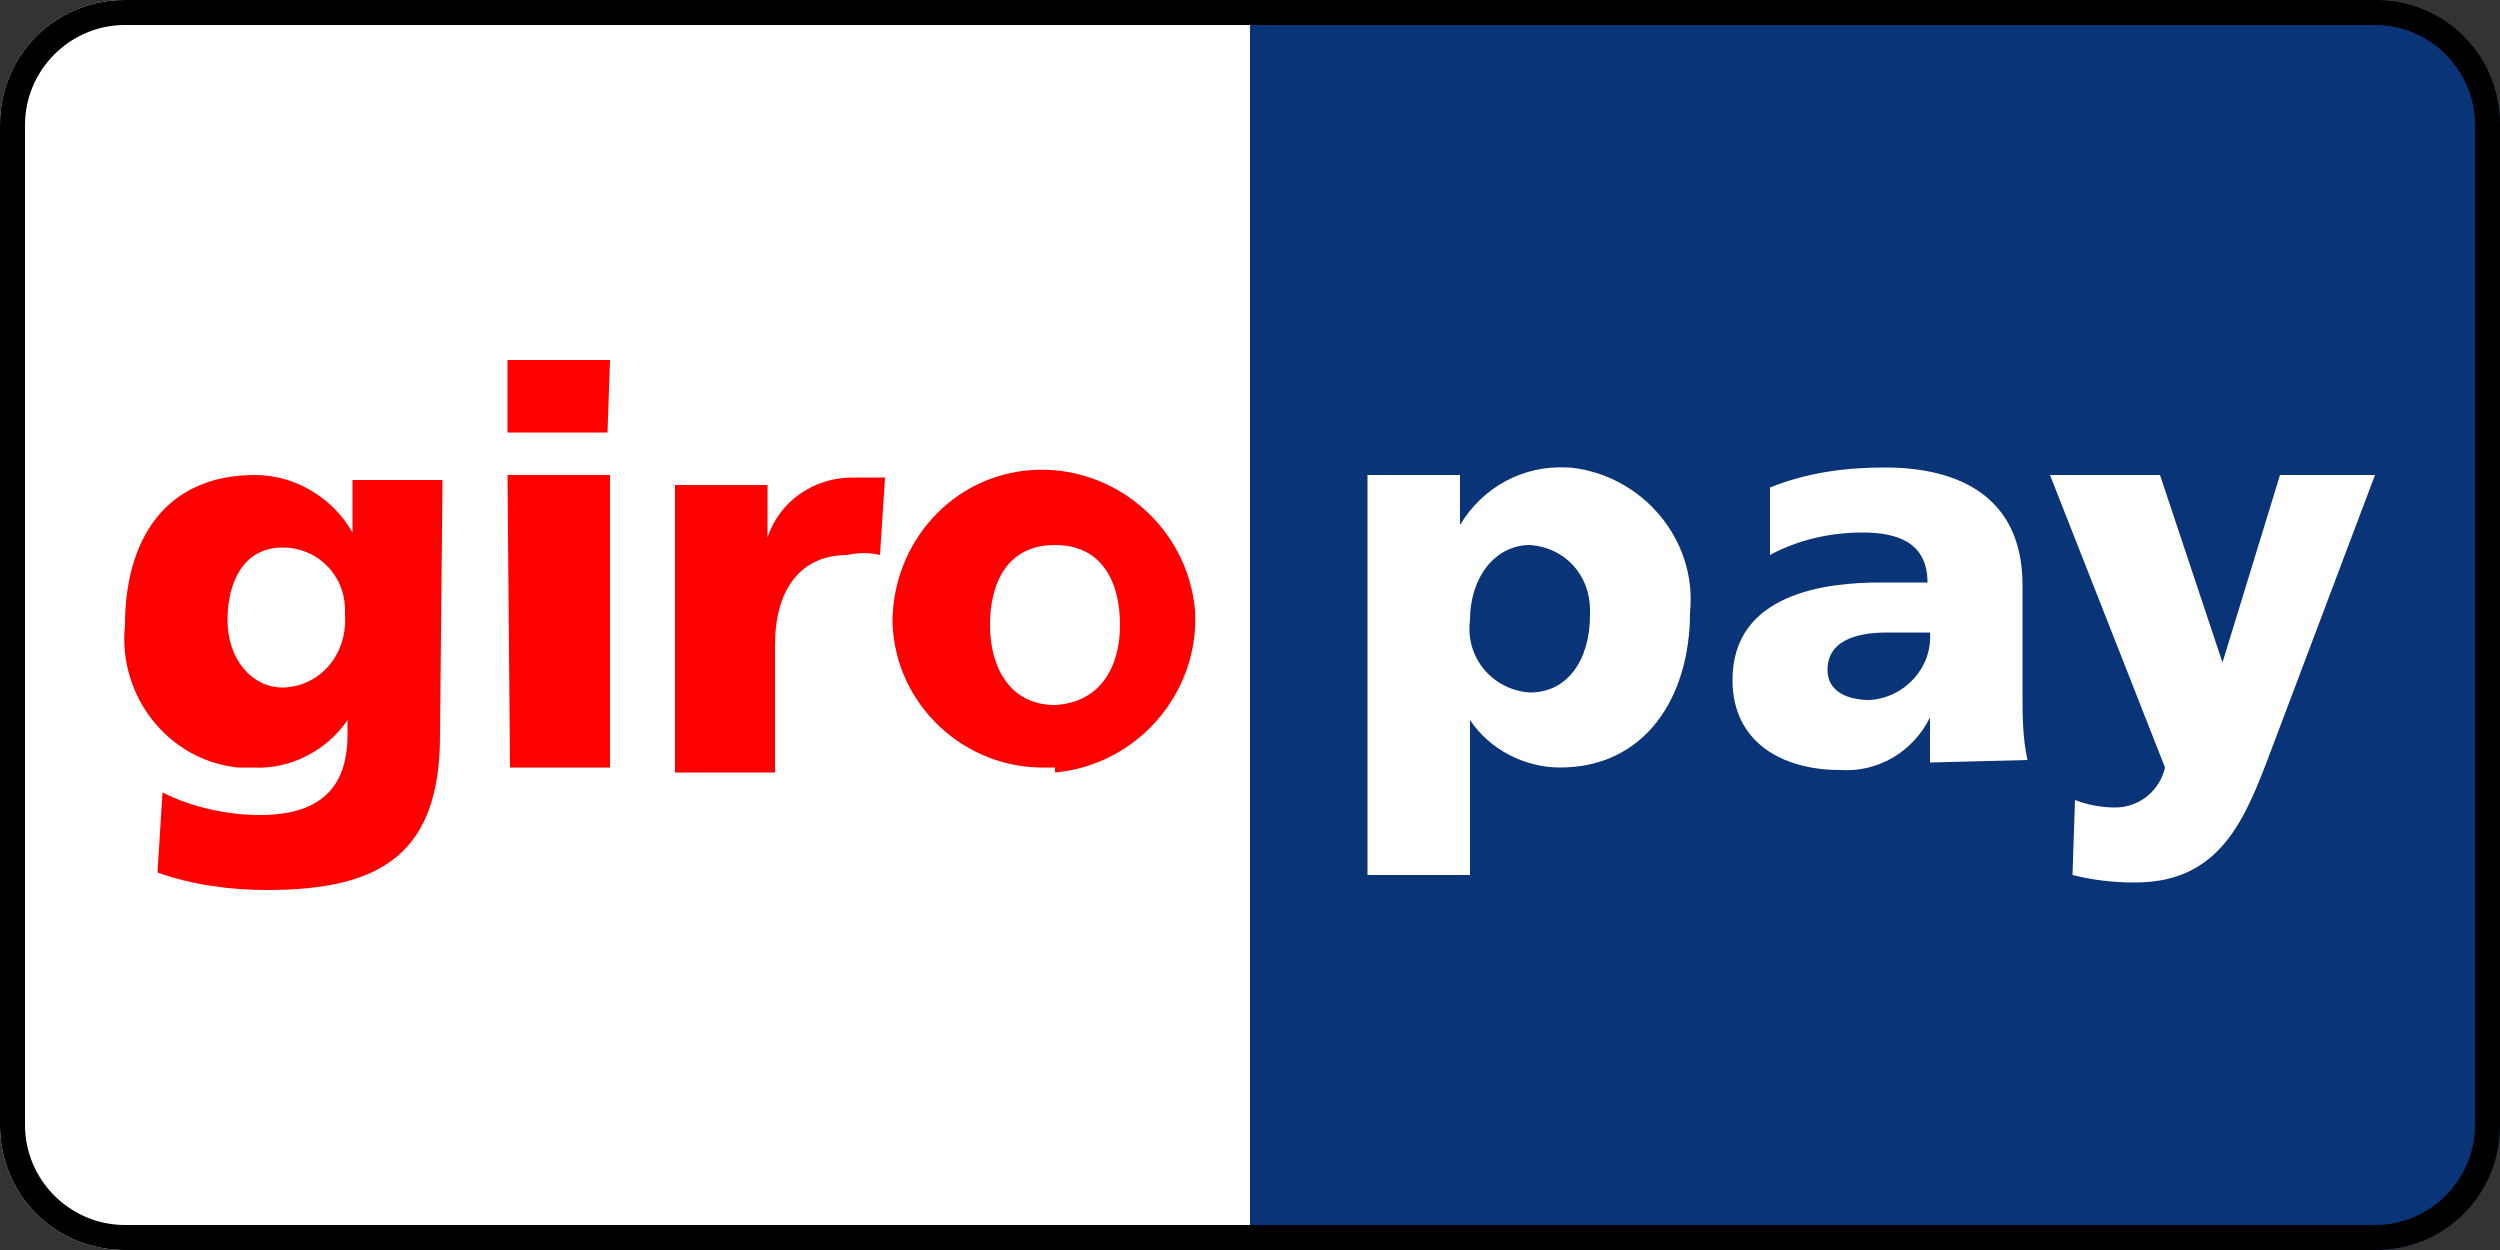
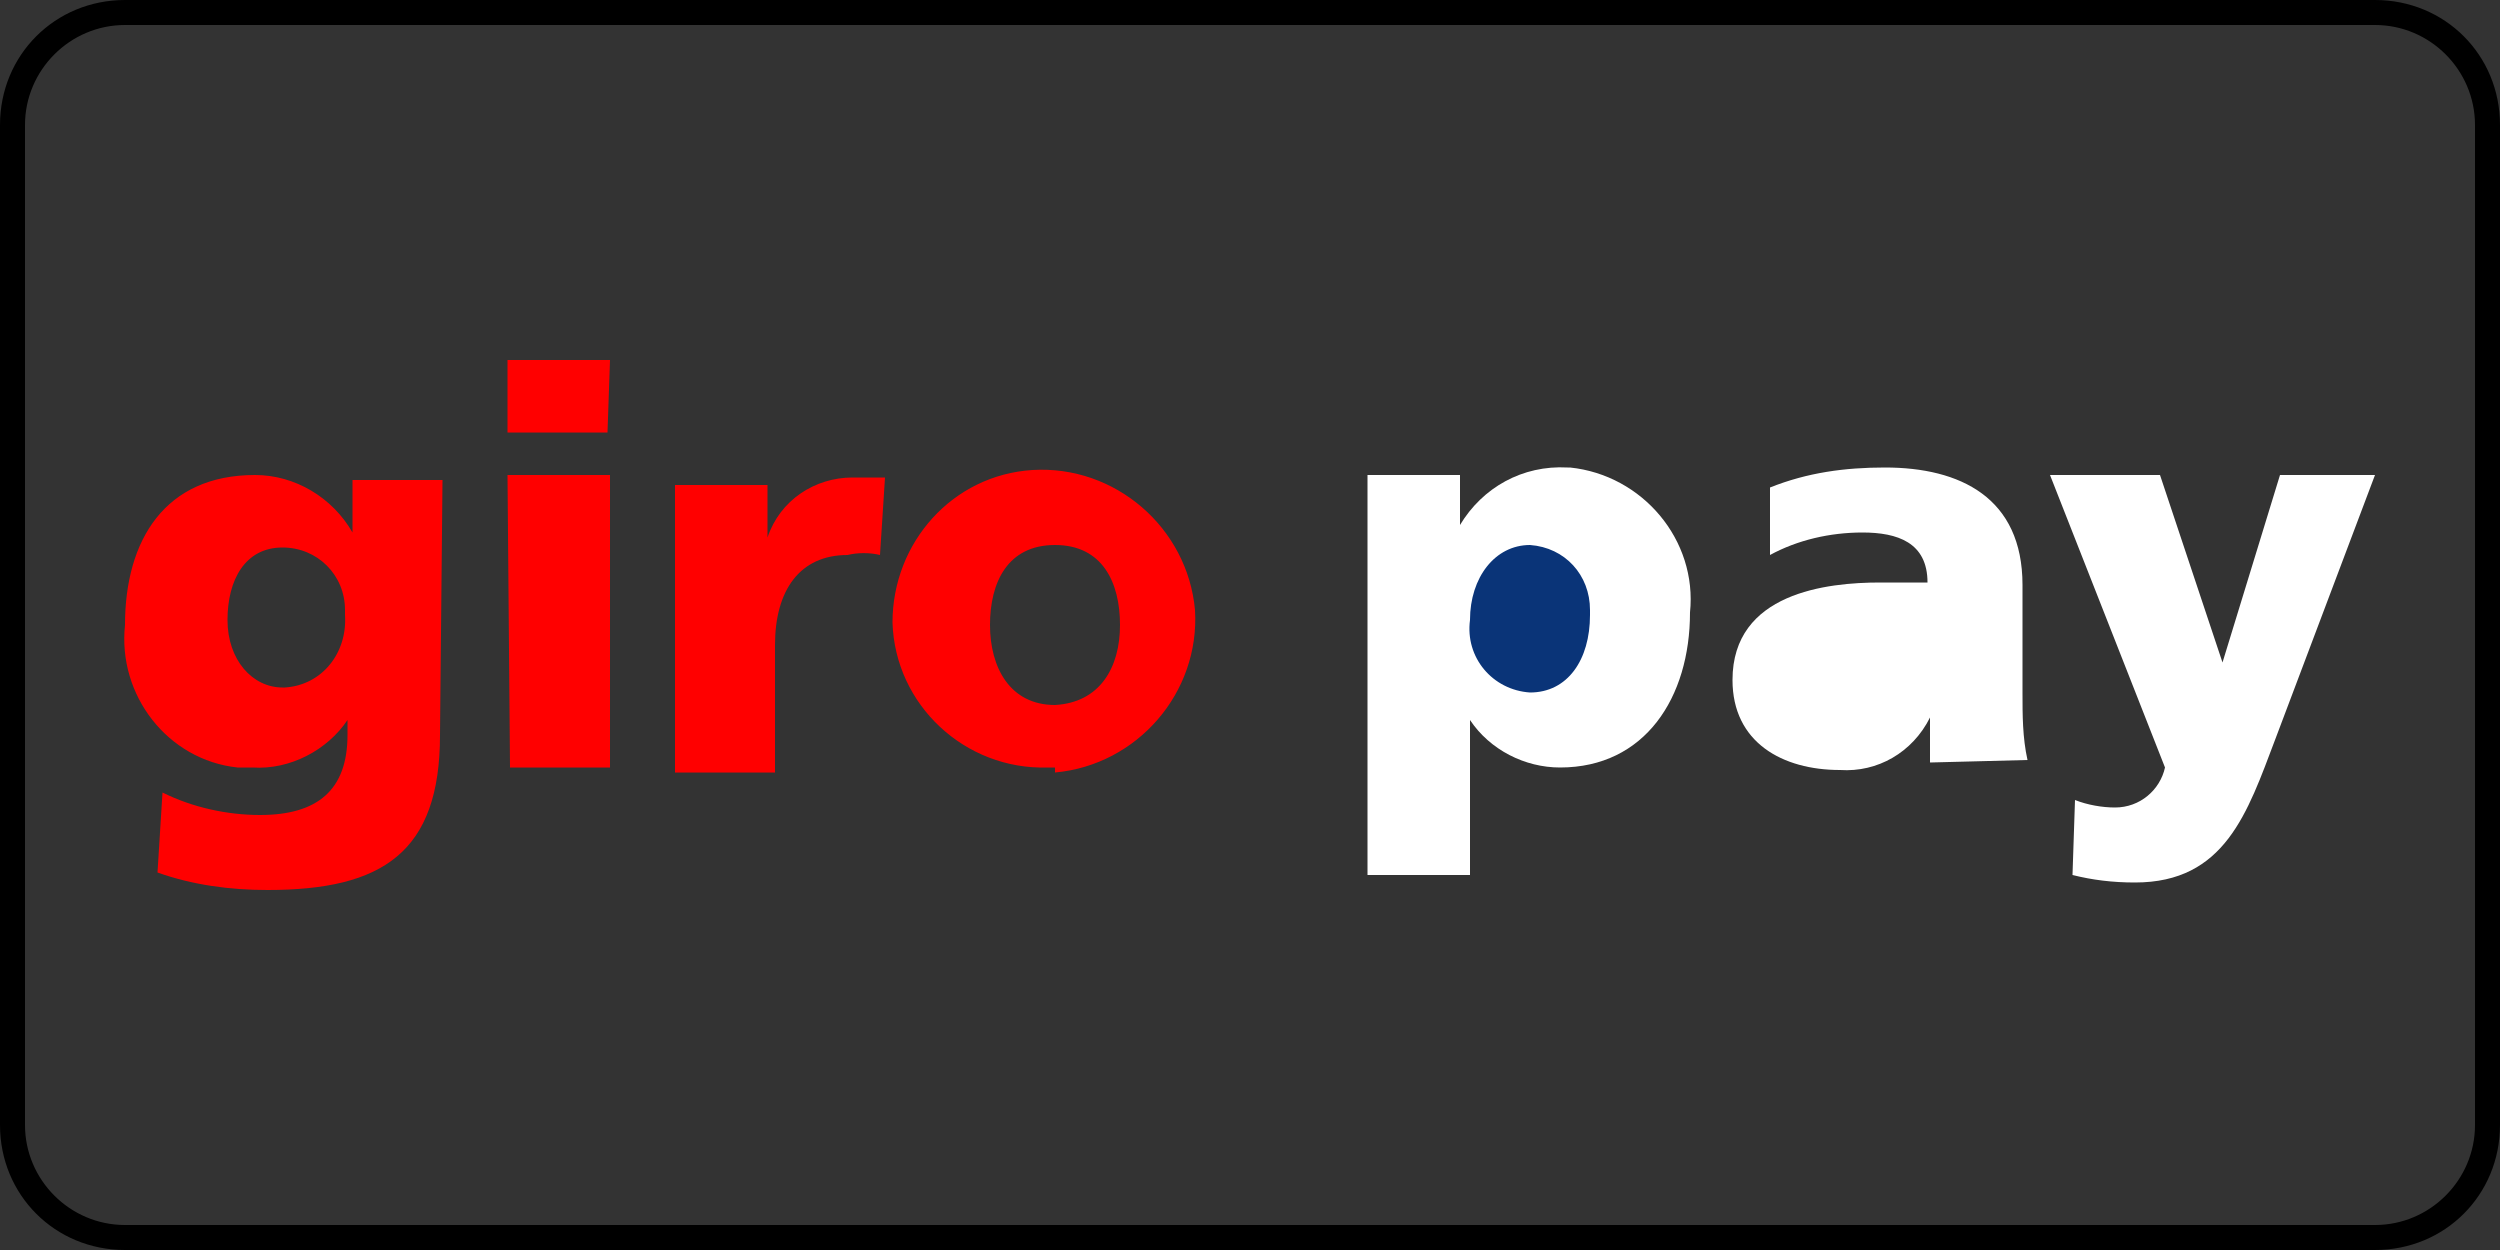
<svg xmlns="http://www.w3.org/2000/svg" version="1.1" id="Ebene_1" x="0px" y="0px" viewBox="0 0 100 50" style="enable-background:new 0 0 100 50;" xml:space="preserve">
  <rect x="0" y="0" width="100" height="50" fill="#333333" stroke="none" />
  <style type="text/css">
	.st0{fill:#0A3478;}
	.st1{fill:#FFFFFF;}
	.st2{fill:#FF0000;}
</style>
  <g>
-     <path class="st0" d="M95,50H50V0h45c2.8,0,5,2.2,5,5v40C100,47.8,97.8,50,95,50z" />
-   </g>
+     </g>
  <g>
-     <path class="st1" d="M5,50h45V0L5,0C2.2,0,0,2.2,0,5l0,40C0,47.8,2.2,50,5,50z" />
-   </g>
+     </g>
  <g>
    <path d="M95,1c2.2,0,4,1.8,4,4v40c0,2.2-1.8,4-4,4H5c-2.2,0-4-1.8-4-4V5c0-2.2,1.8-4,4-4H95 M95,0H5C2.2,0,0,2.2,0,5v40   c0,2.8,2.2,5,5,5h90c2.8,0,5-2.2,5-5V5C100,2.2,97.8,0,95,0L95,0z" />
  </g>
  <g>
    <path class="st1" d="M54.8,35h4v-6.2l0,0c0.8,1.2,2.2,1.9,3.6,1.9c3.4,0,5.2-2.8,5.2-6.2c0.3-2.9-1.9-5.5-4.8-5.8c0,0,0,0-0.1,0   c-1.8-0.1-3.4,0.8-4.3,2.3l0,0V19h-3.7V35z" />
    <path class="st0" d="M63.6,24.6c0,1.8-0.9,3.1-2.4,3.1c-1.5-0.1-2.6-1.4-2.4-2.9c0-1.7,1-3,2.4-3c1.4,0.1,2.4,1.2,2.4,2.6   C63.6,24.4,63.6,24.5,63.6,24.6z" />
    <path class="st1" d="M81.1,30.4c-0.2-0.9-0.2-1.8-0.2-2.7v-4.3c0-3.5-2.5-4.7-5.5-4.7c-1.6,0-3.1,0.2-4.6,0.8v2.7   c1.1-0.6,2.4-0.9,3.7-0.9c1.4,0,2.6,0.4,2.6,2c-0.6,0-1.2,0-1.9,0c-2.1,0-5.9,0.4-5.9,3.9c0,2.5,2,3.6,4.3,3.6   c1.5,0.1,2.9-0.7,3.6-2.1l0,0c0,0.6,0,1.2,0,1.8L81.1,30.4z" />
-     <path class="st0" d="M73.1,26.8c0-1.1,1-1.5,2.4-1.5h1.7c0.1,1.4-1,2.6-2.4,2.7c0,0,0,0,0,0C73.8,28,73.1,27.6,73.1,26.8z" />
-     <path class="st1" d="M82.9,35c0.8,0.2,1.6,0.3,2.5,0.3c3.6,0,4.5-2.8,5.6-5.7L95,19h-3.8l-2.3,7.5l0,0L86.4,19H82l4.6,11.7   c-0.2,0.9-1,1.6-2,1.6c-0.5,0-1.1-0.1-1.6-0.3L82.9,35z" />
+     <path class="st1" d="M82.9,35c0.8,0.2,1.6,0.3,2.5,0.3c3.6,0,4.5-2.8,5.6-5.7L95,19h-3.8l-2.3,7.5L86.4,19H82l4.6,11.7   c-0.2,0.9-1,1.6-2,1.6c-0.5,0-1.1-0.1-1.6-0.3L82.9,35z" />
  </g>
  <path id="_47303032" class="st2" d="M9.1,24.8c0-1.6,0.7-2.9,2.2-2.9c1.4,0,2.5,1.1,2.5,2.5c0,0.1,0,0.2,0,0.2  c0.1,1.5-0.9,2.8-2.4,2.9c0,0-0.1,0-0.1,0C10.1,27.5,9.1,26.4,9.1,24.8z M17.7,19.2h-3.6v2.1l0,0c-0.8-1.4-2.3-2.3-3.9-2.3  c-3.6,0-5.2,2.6-5.2,6c-0.3,2.8,1.7,5.4,4.5,5.7c0.2,0,0.4,0,0.6,0c1.5,0.1,3-0.7,3.8-1.9l0,0v0.6c0,2.2-1.2,3.2-3.5,3.2  c-1.3,0-2.7-0.3-3.9-0.9l-0.2,3.2c1.4,0.5,2.9,0.7,4.4,0.7c4.6,0,6.9-1.5,6.9-6.2L17.7,19.2z M24.4,14.4h-4.1v2.9h4L24.4,14.4z   M20.4,30.7h4V19h-4.1L20.4,30.7z M35.4,19.1c-0.4,0-0.9,0-1.3,0c-1.5,0-2.9,0.9-3.4,2.4l0,0v-2.1H27v11.5h4v-5.1  c0-2.2,1-3.6,2.9-3.6c0.4-0.1,0.9-0.1,1.3,0L35.4,19.1z M42.2,28.2c-1.8,0-2.6-1.5-2.6-3.2s0.7-3.2,2.6-3.2s2.6,1.5,2.6,3.2  S44,28.1,42.2,28.2L42.2,28.2z M42.2,30.9c3.3-0.3,5.8-3.2,5.6-6.5c-0.3-3.3-3.2-5.8-6.5-5.6c-3.2,0.2-5.6,2.9-5.6,6.1  c0.1,3.3,2.9,5.9,6.2,5.8c0.1,0,0.2,0,0.3,0V30.9z" />
  <g>
</g>
  <g>
</g>
  <g>
</g>
  <g>
</g>
  <g>
</g>
  <g>
</g>
  <g>
</g>
  <g>
</g>
  <g>
</g>
  <g>
</g>
  <g>
</g>
  <g>
</g>
  <g>
</g>
  <g>
</g>
  <g>
</g>
</svg>